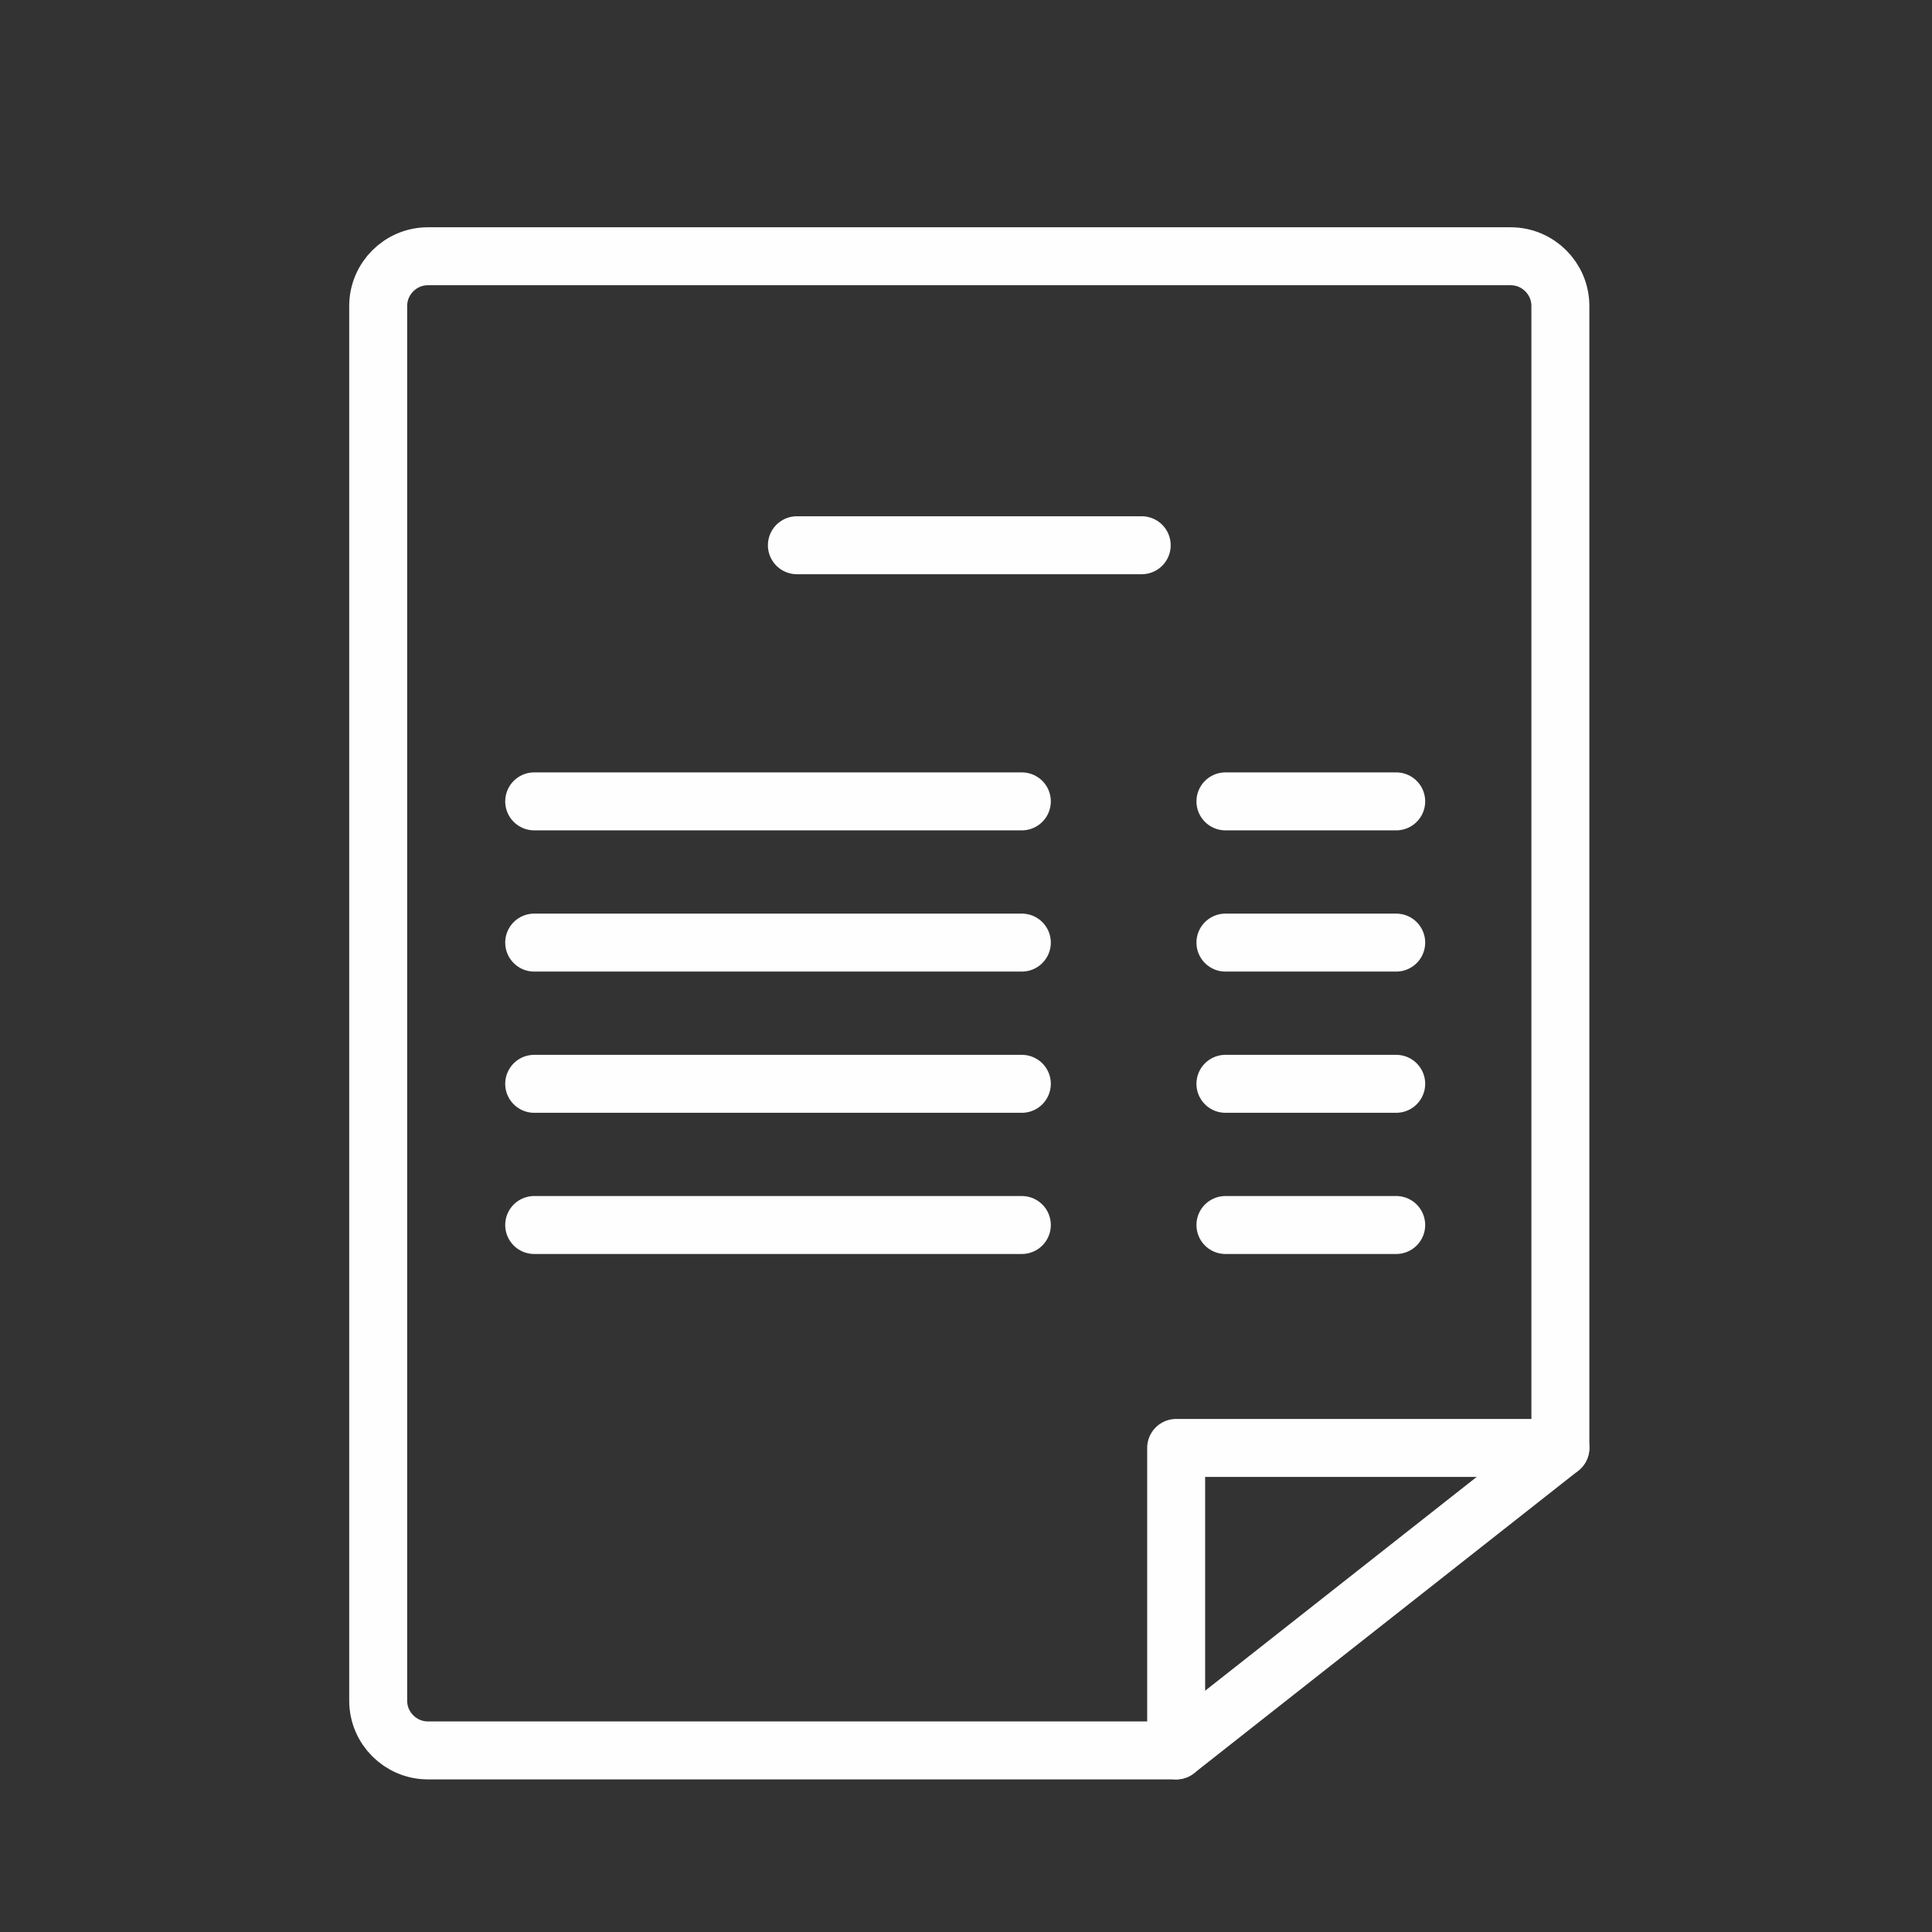
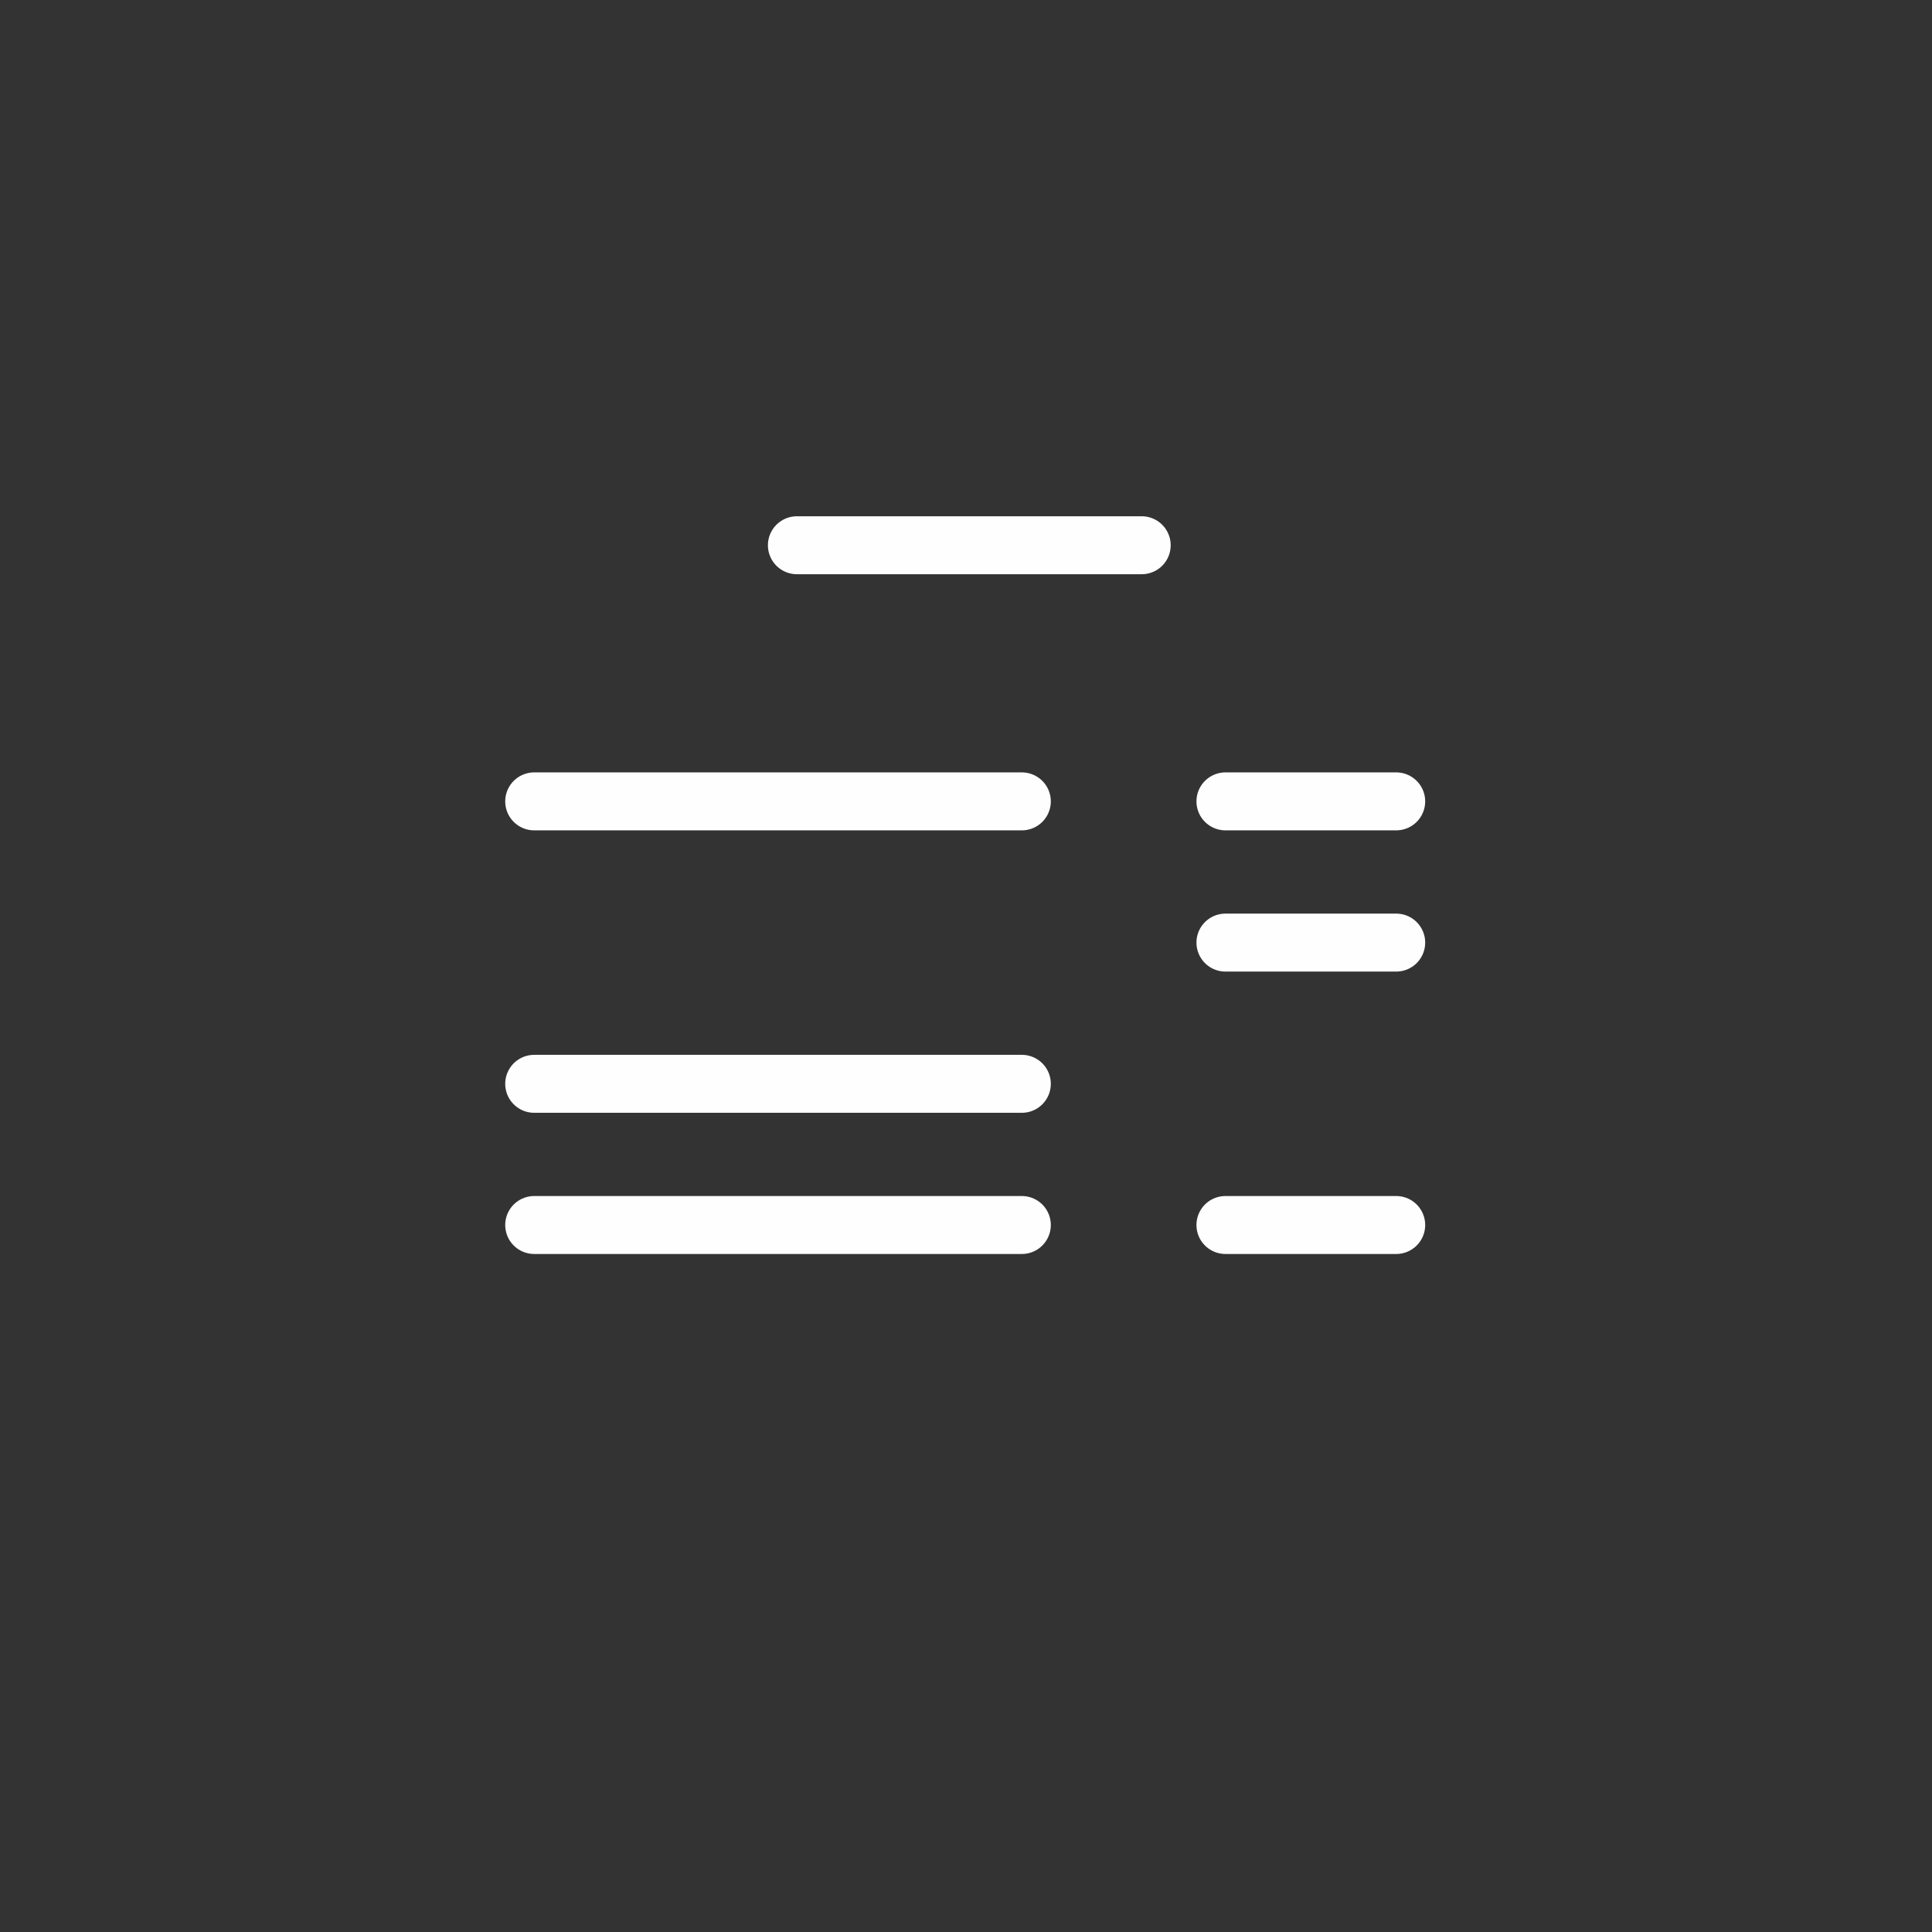
<svg xmlns="http://www.w3.org/2000/svg" xml:space="preserve" width="591px" height="591px" style="shape-rendering:geometricPrecision; text-rendering:geometricPrecision; image-rendering:optimizeQuality; fill-rule:evenodd; clip-rule:evenodd" viewBox="0 0 591 591">
  <rect x="0" y="0" width="591" height="591" fill="#333333" stroke="none" />
  <defs>
    <style type="text/css">  .str0 {stroke:#FEFEFE;stroke-width:17.73;stroke-linecap:round;stroke-linejoin:round;stroke-miterlimit:22.926} .fil0 {fill:none}  </style>
  </defs>
  <g id="Слой_x0020_1">
-     <path class="fil0 str0" d="M130.88 78.39l331.26 0c8.35,0 15.18,6.84 15.18,15.19l0 349.34 -117.53 92.53 -228.91 0c-8.35,0 -15.19,-6.83 -15.19,-15.18l0 -426.69c0,-8.35 6.84,-15.19 15.19,-15.19z" />
-     <polyline class="fil0 str0" points="477.32,442.92 359.79,442.92 359.79,535.45 " />
    <line class="fil0 str0" x1="243.77" y1="166.79" x2="349.25" y2="166.79" />
    <line class="fil0 str0" x1="163.41" y1="245.14" x2="312.58" y2="245.14" />
-     <line class="fil0 str0" x1="163.41" y1="288.34" x2="312.58" y2="288.34" />
    <line class="fil0 str0" x1="163.41" y1="331.54" x2="312.58" y2="331.54" />
    <line class="fil0 str0" x1="163.41" y1="374.73" x2="312.58" y2="374.73" />
    <line class="fil0 str0" x1="427.1" y1="245.14" x2="374.86" y2="245.14" />
    <line class="fil0 str0" x1="427.1" y1="288.34" x2="374.86" y2="288.34" />
-     <line class="fil0 str0" x1="427.1" y1="331.54" x2="374.86" y2="331.54" />
    <line class="fil0 str0" x1="427.1" y1="374.73" x2="374.86" y2="374.73" />
  </g>
</svg>